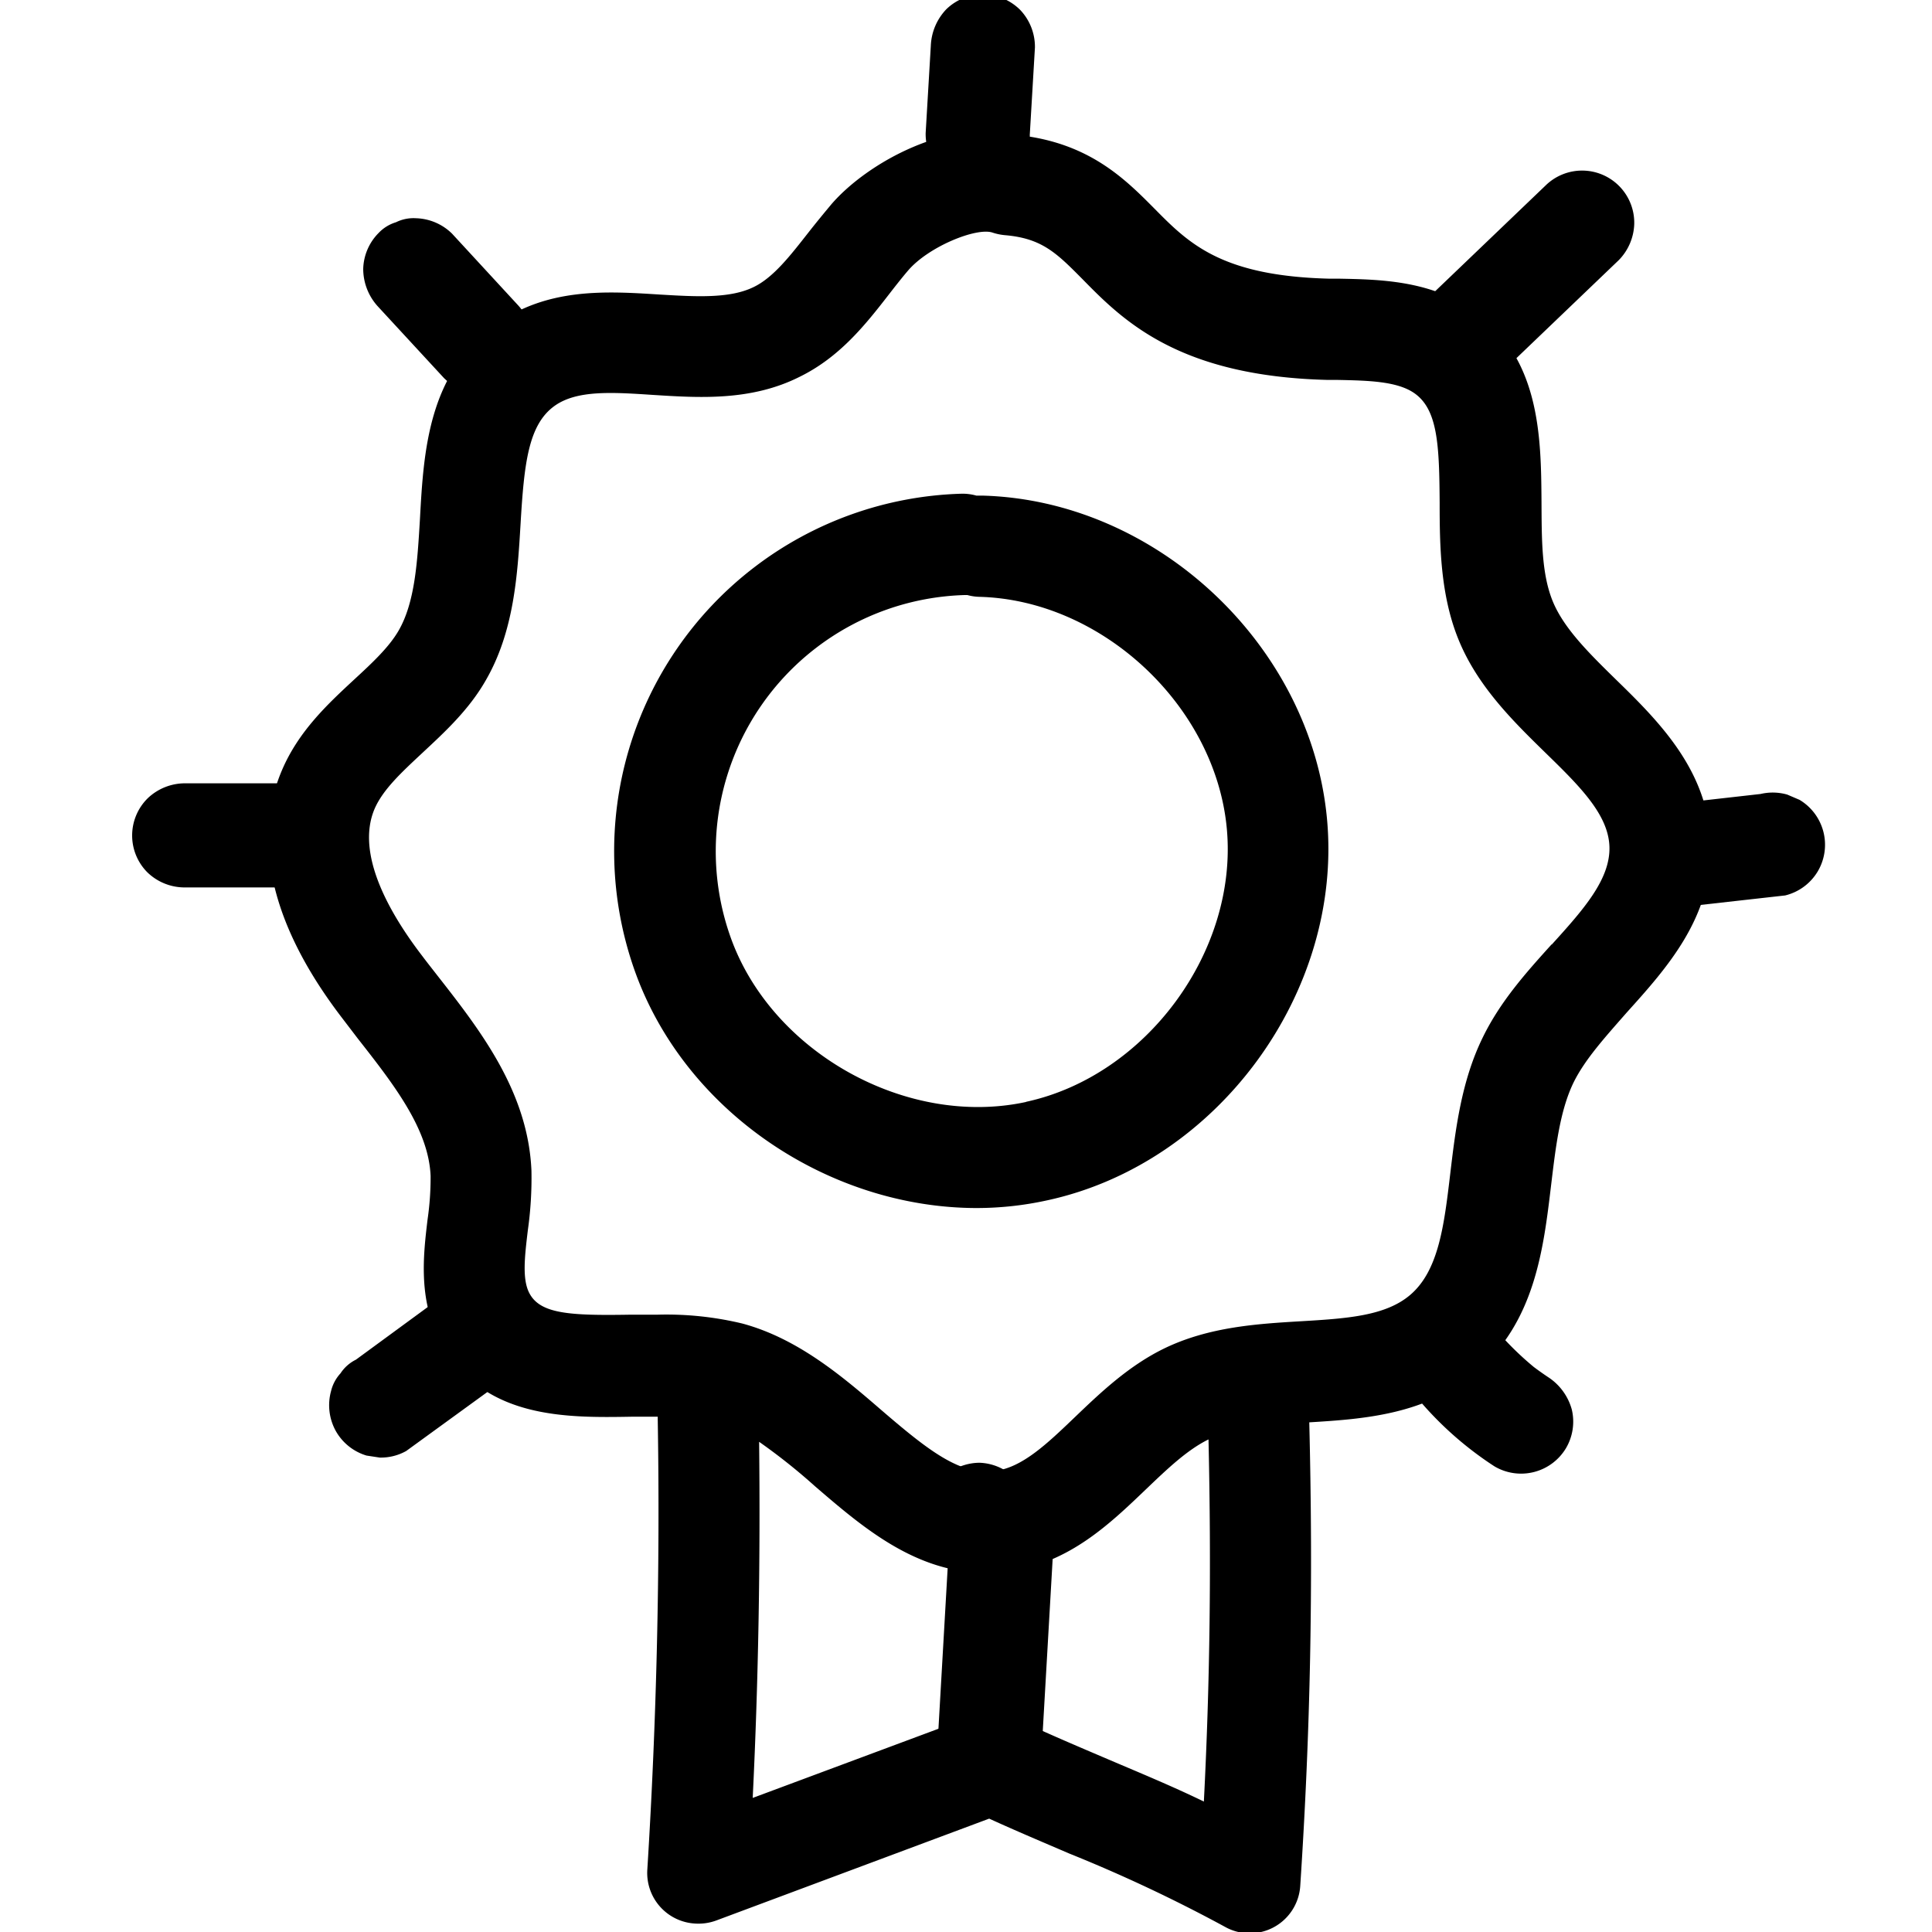
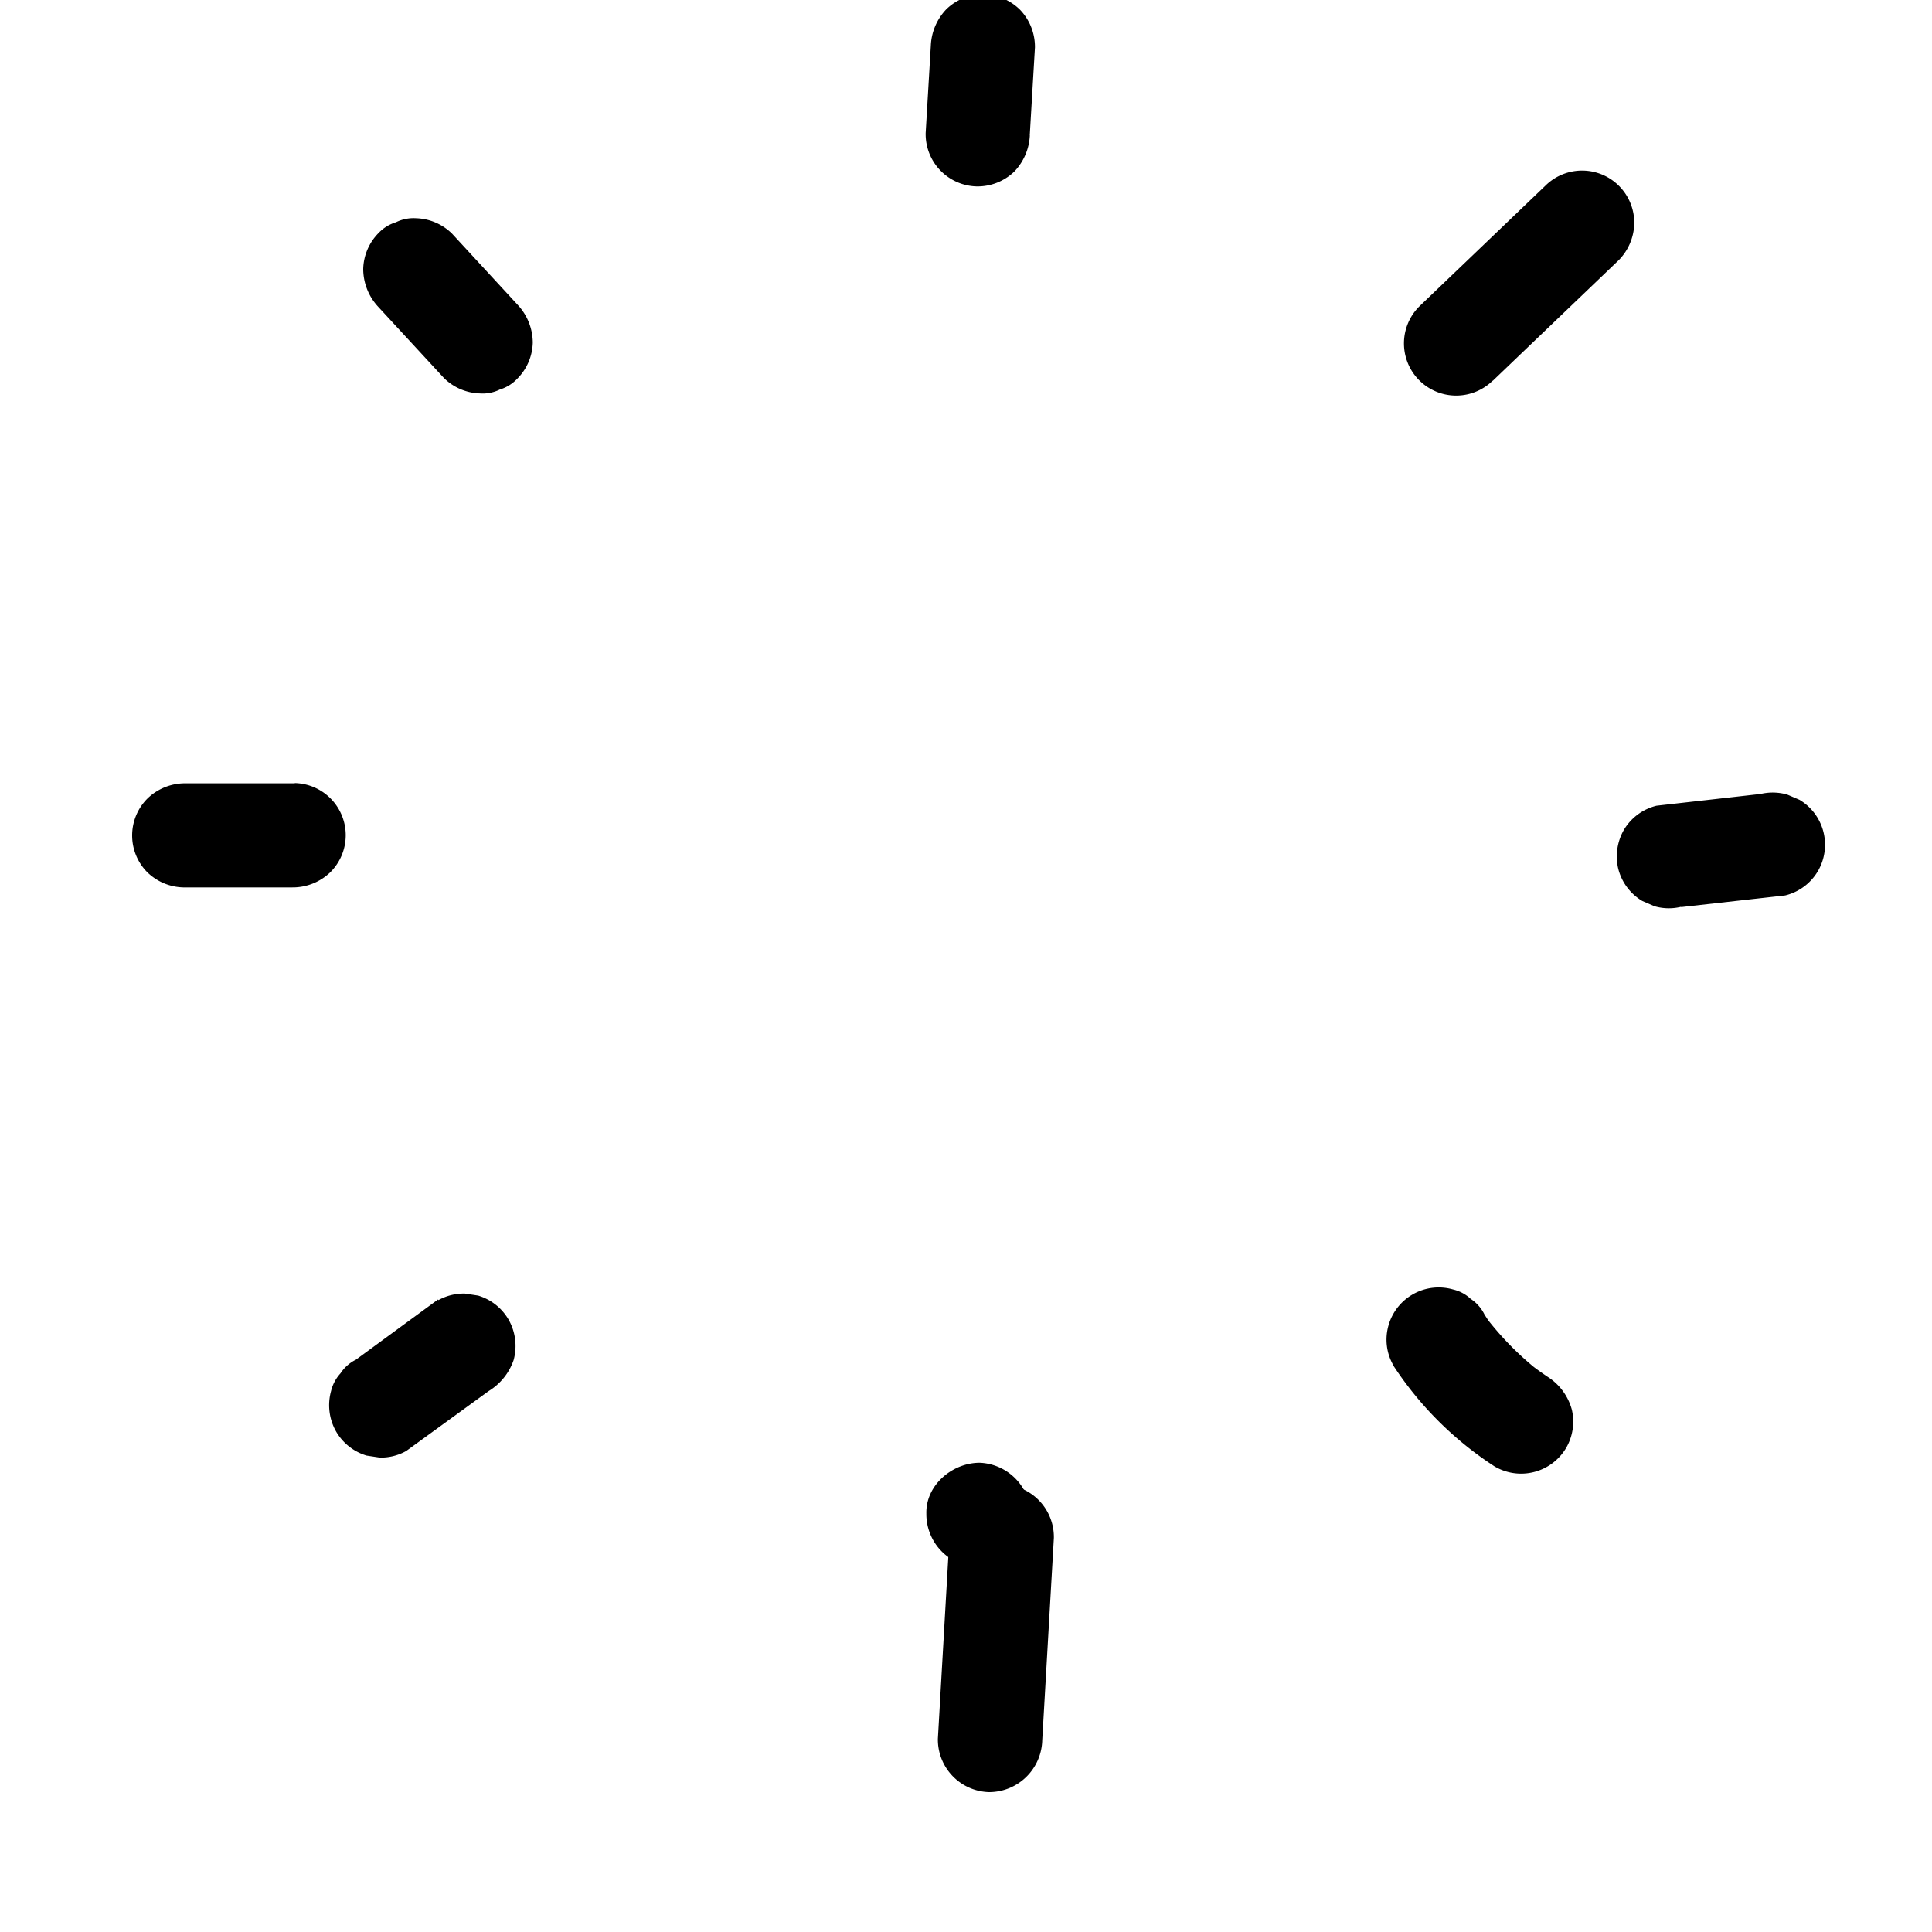
<svg xmlns="http://www.w3.org/2000/svg" data-name="Layer 1" viewBox="0 0 250 250">
-   <path d="M127.06 64.13h-.73a6.51 6.51 0 00-2-.24 46.27 46.27 0 00-42.26 61.54c6.43 18.38 25.18 30.89 44.36 30.89a42.67 42.67 0 009.09-1c22.05-4.78 38.29-26.94 36.19-49.39s-22.08-41.23-44.65-41.8zm5.73 78.46c-15.51 3.36-33.06-6.47-38.3-21.45A33.17 33.17 0 01124.81 77h.37a6.41 6.41 0 001.57.23c15.88.42 30.54 14.14 32 30s-10.44 32-26 35.35zM209.17 88c-3.53-3.46-6.85-6.71-8.28-10.28s-1.39-8-1.42-12.79c-.06-8.45-.14-19-9.19-25-5.46-3.65-11.83-3.77-17-3.87H172c-14-.35-18.19-4.58-22.64-9.09-3.76-3.79-8.42-8.48-17.54-9.48-8.8-2.42-19.62 3.54-24.29 9-1 1.2-2 2.42-2.94 3.62-2.3 2.93-4.47 5.75-7 7-3.11 1.56-7.56 1.28-12.29 1-6.79-.43-14.49-.93-21.18 3.91-8.7 6.26-9.3 16.3-9.78 25.15-.33 5.54-.64 10.76-2.76 14.43-1.26 2.18-3.45 4.21-5.78 6.36-3.35 3.11-7.16 6.63-9.33 11.74-2.73 6.41-3.6 17.18 7.83 32.07l2 2.62c4.71 6 9.17 11.74 9.42 17.79a37.56 37.56 0 01-.39 5.6c-.57 4.74-1.26 10.64 1.84 16.15 5.47 9.71 16.13 9.54 24.68 9.39h3.26v.29c.32 19.37-.14 39-1.35 58.36a6.56 6.56 0 006.24 6.94 6.67 6.67 0 002.66-.39L128 235.33c3.5 1.6 7 3.07 10.37 4.52a194.08 194.08 0 0120.12 9.47 6.55 6.55 0 009.76-5.27c1.33-20.17 1.69-38.8 1.17-60 7.11-.43 15.12-1 21.58-6.49 7.61-6.49 8.72-15.89 9.71-24.18.6-5 1.15-9.71 2.93-13.35 1.49-3 4.11-5.87 6.85-9 5.22-5.79 11.14-12.37 10.87-21.79S214.79 93.47 209.17 88zm-53.39 145.12c-4.12-2-8.23-3.69-12.26-5.41s-8.3-3.52-12.41-5.48A6.59 6.59 0 00126 222l-28.6 10.65c.75-15.33 1-30.77.83-46.08a77.15 77.15 0 017.24 5.76c6.14 5.28 13 11.2 22.14 11.2a21.73 21.73 0 003.12-.23c7.68-1.11 12.91-6.14 17.53-10.56 2.76-2.64 5.36-5.13 8.12-6.48.37 16.46.19 31.45-.6 46.86zm45-110.92c-3.25 3.6-6.6 7.32-8.89 12-2.8 5.67-3.55 12-4.22 17.6-.8 6.76-1.5 12.61-5.19 15.76-3.22 2.75-8.29 3.06-14.16 3.41-5.55.33-11.84.71-17.61 3.49-4.65 2.25-8.33 5.77-11.57 8.87-3.66 3.51-6.85 6.55-10.34 7-4.47.66-8.59-2.56-14.84-7.94-5-4.32-10.76-9.21-17.92-11.13a42 42 0 00-11-1.14h-3.5c-7.76.13-11.57-.1-13-2.71-1-1.8-.65-4.77-.24-8.2a48.46 48.46 0 00.47-7.71c-.43-10.27-6.68-18.25-12.19-25.29-.66-.85-1.32-1.68-1.95-2.52-4.18-5.45-8.64-13.16-6.17-19 1.08-2.51 3.45-4.7 6.18-7.25s6-5.51 8.22-9.41c3.67-6.34 4.11-13.69 4.5-20.22.46-7.82 1-12.84 4.39-15.28 2.88-2.07 7.43-1.78 12.72-1.43 6 .38 12.72.82 19-2.34C108.66 46.22 112 42 115 38.13c.87-1.12 1.69-2.17 2.52-3.14 2.66-3.1 8.87-5.6 10.92-4.89a7.14 7.14 0 001.59.33c4.81.41 6.68 2.3 10.08 5.73 5.21 5.31 12.39 12.51 31.63 13H173c3.91.08 7.68.15 9.93 1.66 3.13 2.09 3.31 6.76 3.36 14.22 0 5.53.09 11.81 2.36 17.52 2.44 6.16 7.15 10.76 11.3 14.82 4.4 4.29 8.19 8 8.31 12.2s-3.35 8.11-7.47 12.65z" />
  <path d="M126.46 202.78c3.53 0 7-2.9 6.91-6.6a6.87 6.87 0 00-6.6-6.9c-3.53 0-7 2.89-6.9 6.59a6.86 6.86 0 006.59 6.91z" />
  <path d="M134.86 225.26l1.51-26.26a6.8 6.8 0 00-6.59-6.9 6.89 6.89 0 00-6.91 6.59L121.36 225a6.81 6.81 0 006.6 6.9 6.89 6.89 0 006.9-6.59zM193.17 49.27l16.3-15.61a7 7 0 002-4.67A6.75 6.75 0 00200 24l-16.3 15.61a6.75 6.75 0 109.45 9.65zM217.53 117.38l13.47-1.51a6.77 6.77 0 004.22-3.12 6.77 6.77 0 00-2.36-9.25l-1.59-.68a6.84 6.84 0 00-3.45-.08l-13.46 1.52a6.79 6.79 0 00-4.22 3.11 6.93 6.93 0 00-.75 5 6.79 6.79 0 003.11 4.21l1.59.69a6.72 6.72 0 003.45.07zM180.25 176.63a44.65 44.65 0 0013.14 13.12 6.77 6.77 0 009.25-2.36 6.77 6.77 0 00.75-5 7.31 7.31 0 00-3.11-4.22c-.85-.57-1.68-1.17-2.48-1.8l1.37 1.08a39.65 39.65 0 01-7.17-7.35l1.08 1.45c-.36-.48-.71-1-1-1.47a5.08 5.08 0 00-1.77-2 5 5 0 00-2.28-1.22 6.75 6.75 0 00-8.35 4.62 6.67 6.67 0 00.59 5.14zM56.69 168.15l-10.63 7.79a5.08 5.08 0 00-2 1.77 5.18 5.18 0 00-1.22 2.29 6.89 6.89 0 00.59 5.13 6.8 6.8 0 004 3.22l1.71.26a6.71 6.71 0 003.42-.85L63.24 180a7.59 7.59 0 003.22-4 6.89 6.89 0 00-.59-5.13 6.8 6.8 0 00-4-3.22l-1.71-.26a6.74 6.74 0 00-3.43.85zM38.14 101.36H24a7 7 0 00-4.88 1.93 6.76 6.76 0 00-.1 9.54 6.92 6.92 0 004.67 2h14.14a7 7 0 004.88-1.93 6.75 6.75 0 00-4.57-11.57zM67 39.46l-8.5-9.22a6.92 6.92 0 00-4.67-2 5.11 5.11 0 00-2.59.52A5.13 5.13 0 0049 30.14a6.85 6.85 0 00-2 4.67 7.22 7.22 0 001.93 4.88l8.51 9.22a6.91 6.91 0 004.66 2 5 5 0 002.59-.51 5.13 5.13 0 002.25-1.4 6.85 6.85 0 002-4.67A7.2 7.2 0 0067 39.46zM133.25 17.5l.67-11.35A6.94 6.94 0 00132 1.27a6.91 6.91 0 00-4.67-2 6.82 6.82 0 00-4.88 1.93 7.24 7.24 0 00-2 4.67l-.67 11.34a6.77 6.77 0 006.6 6.91 6.86 6.86 0 004.88-1.93 7.27 7.27 0 002-4.67z" />
</svg>